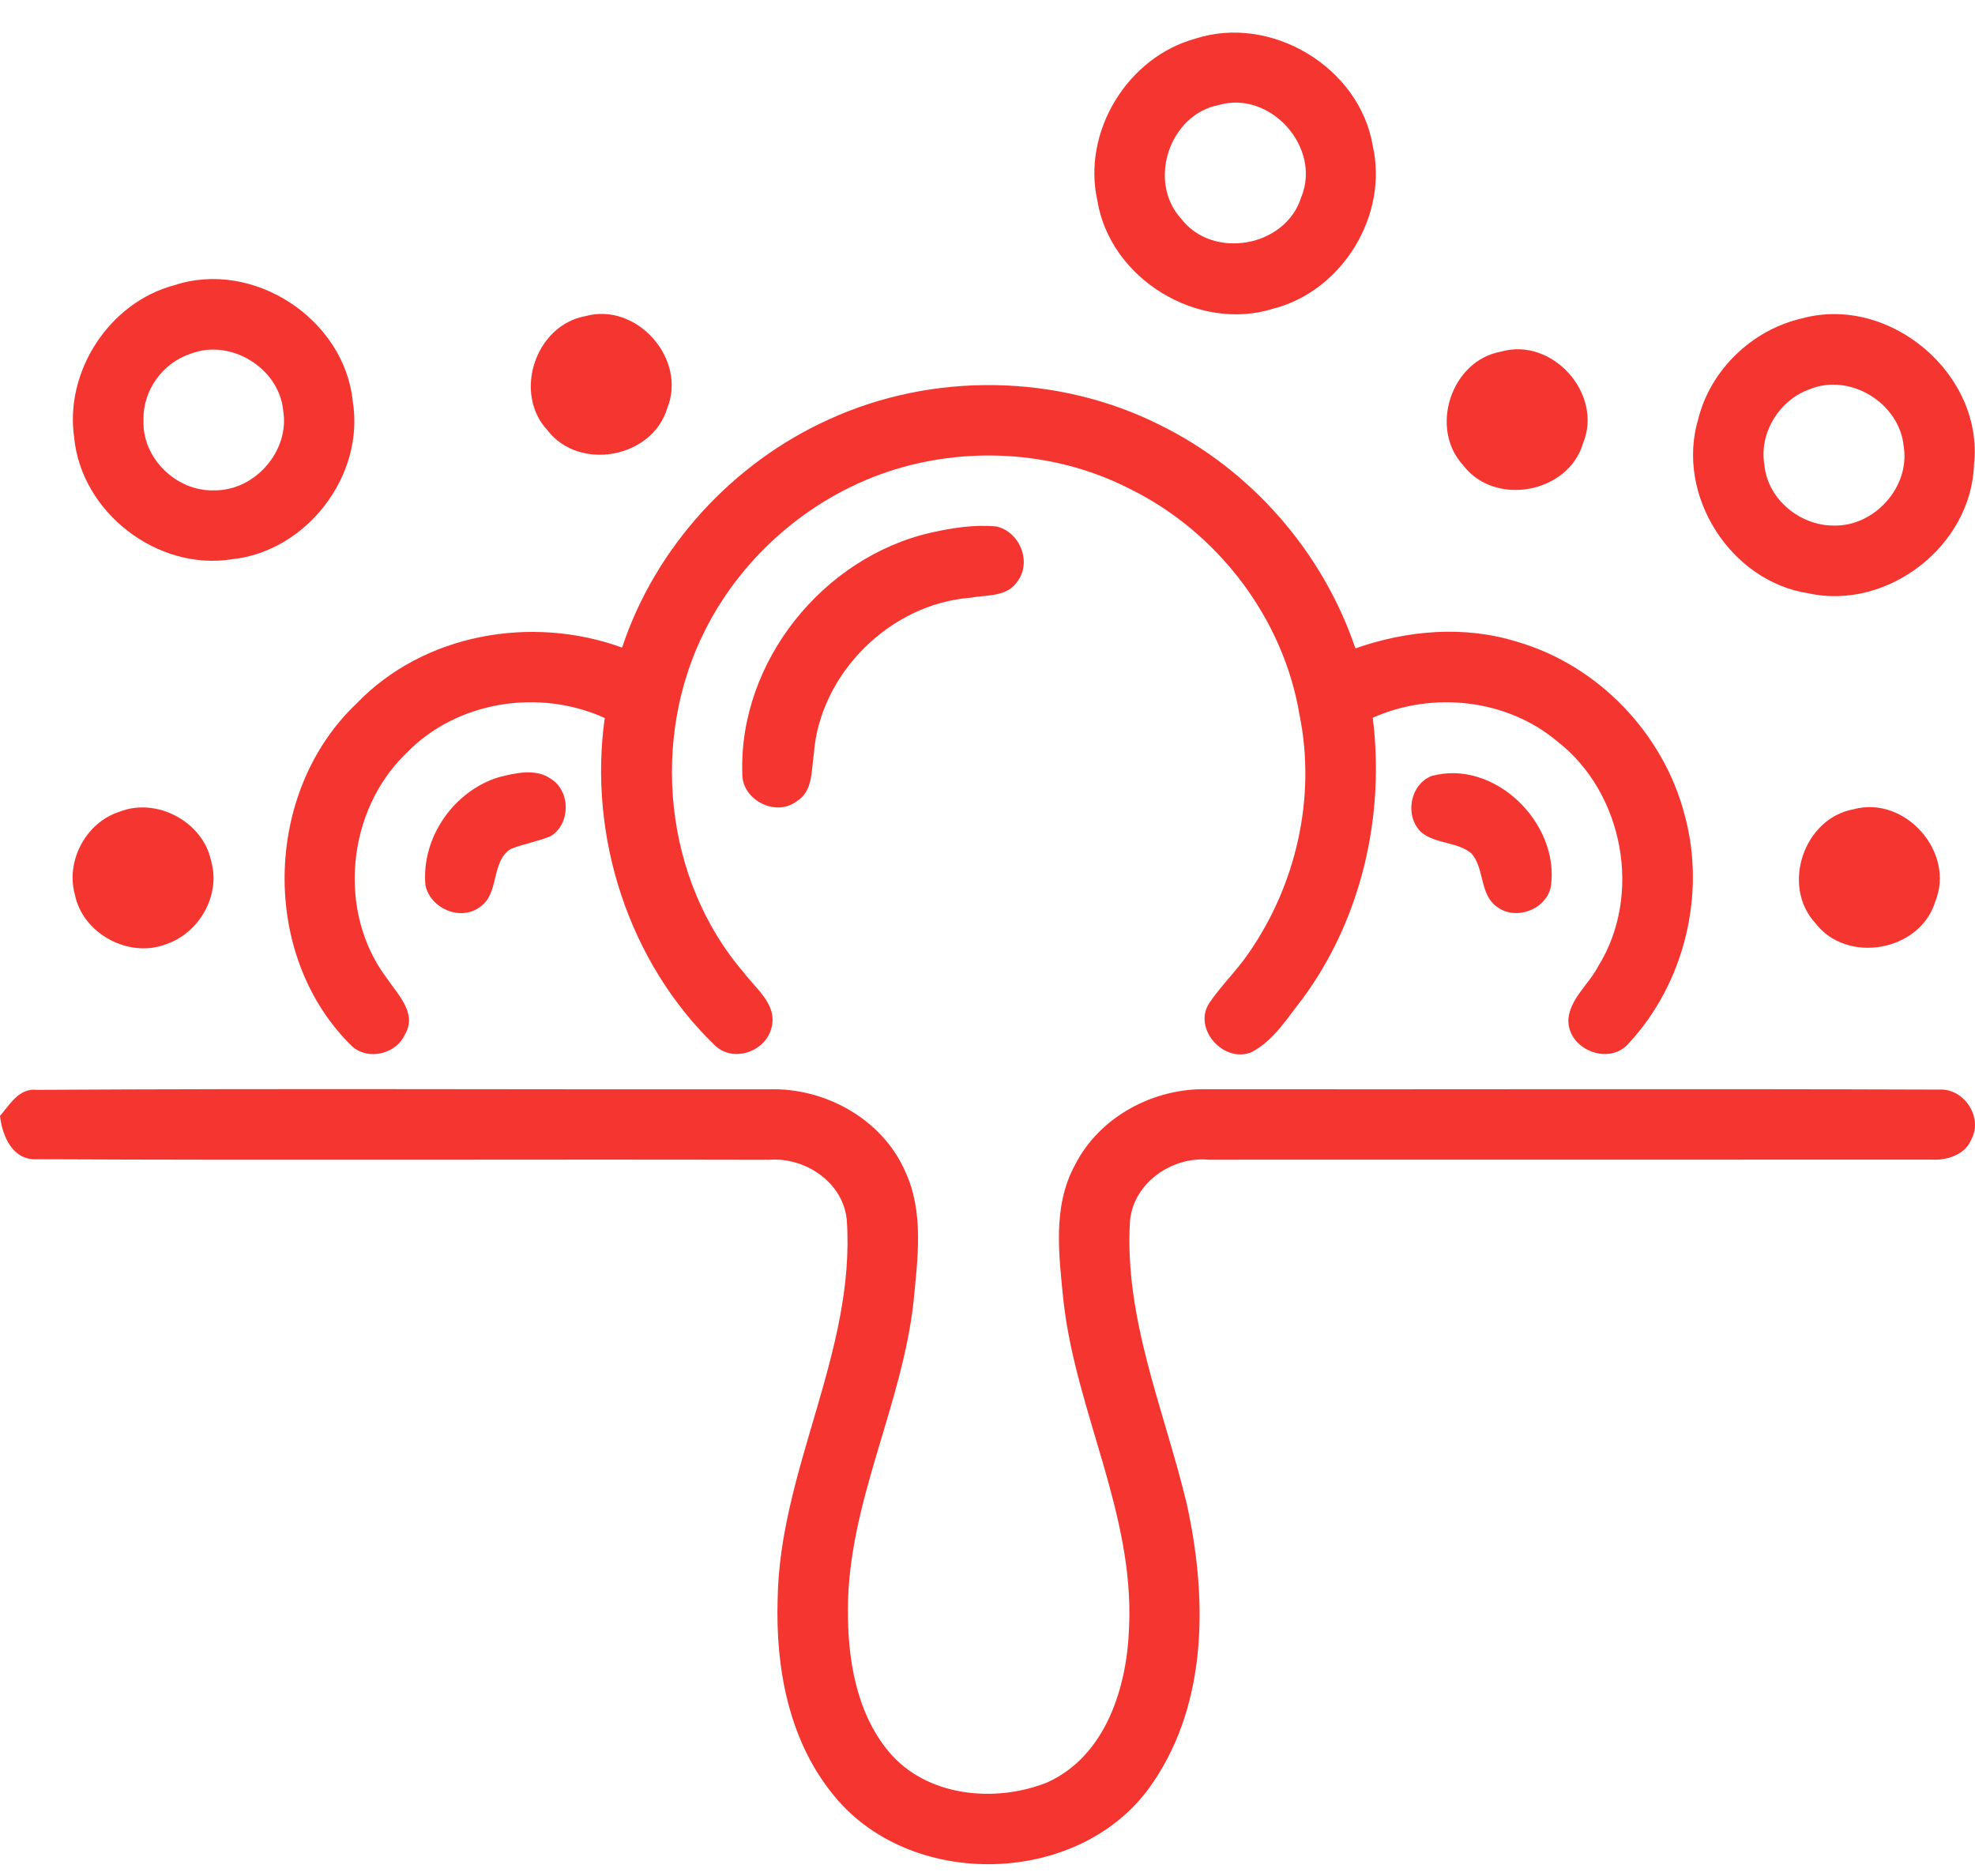
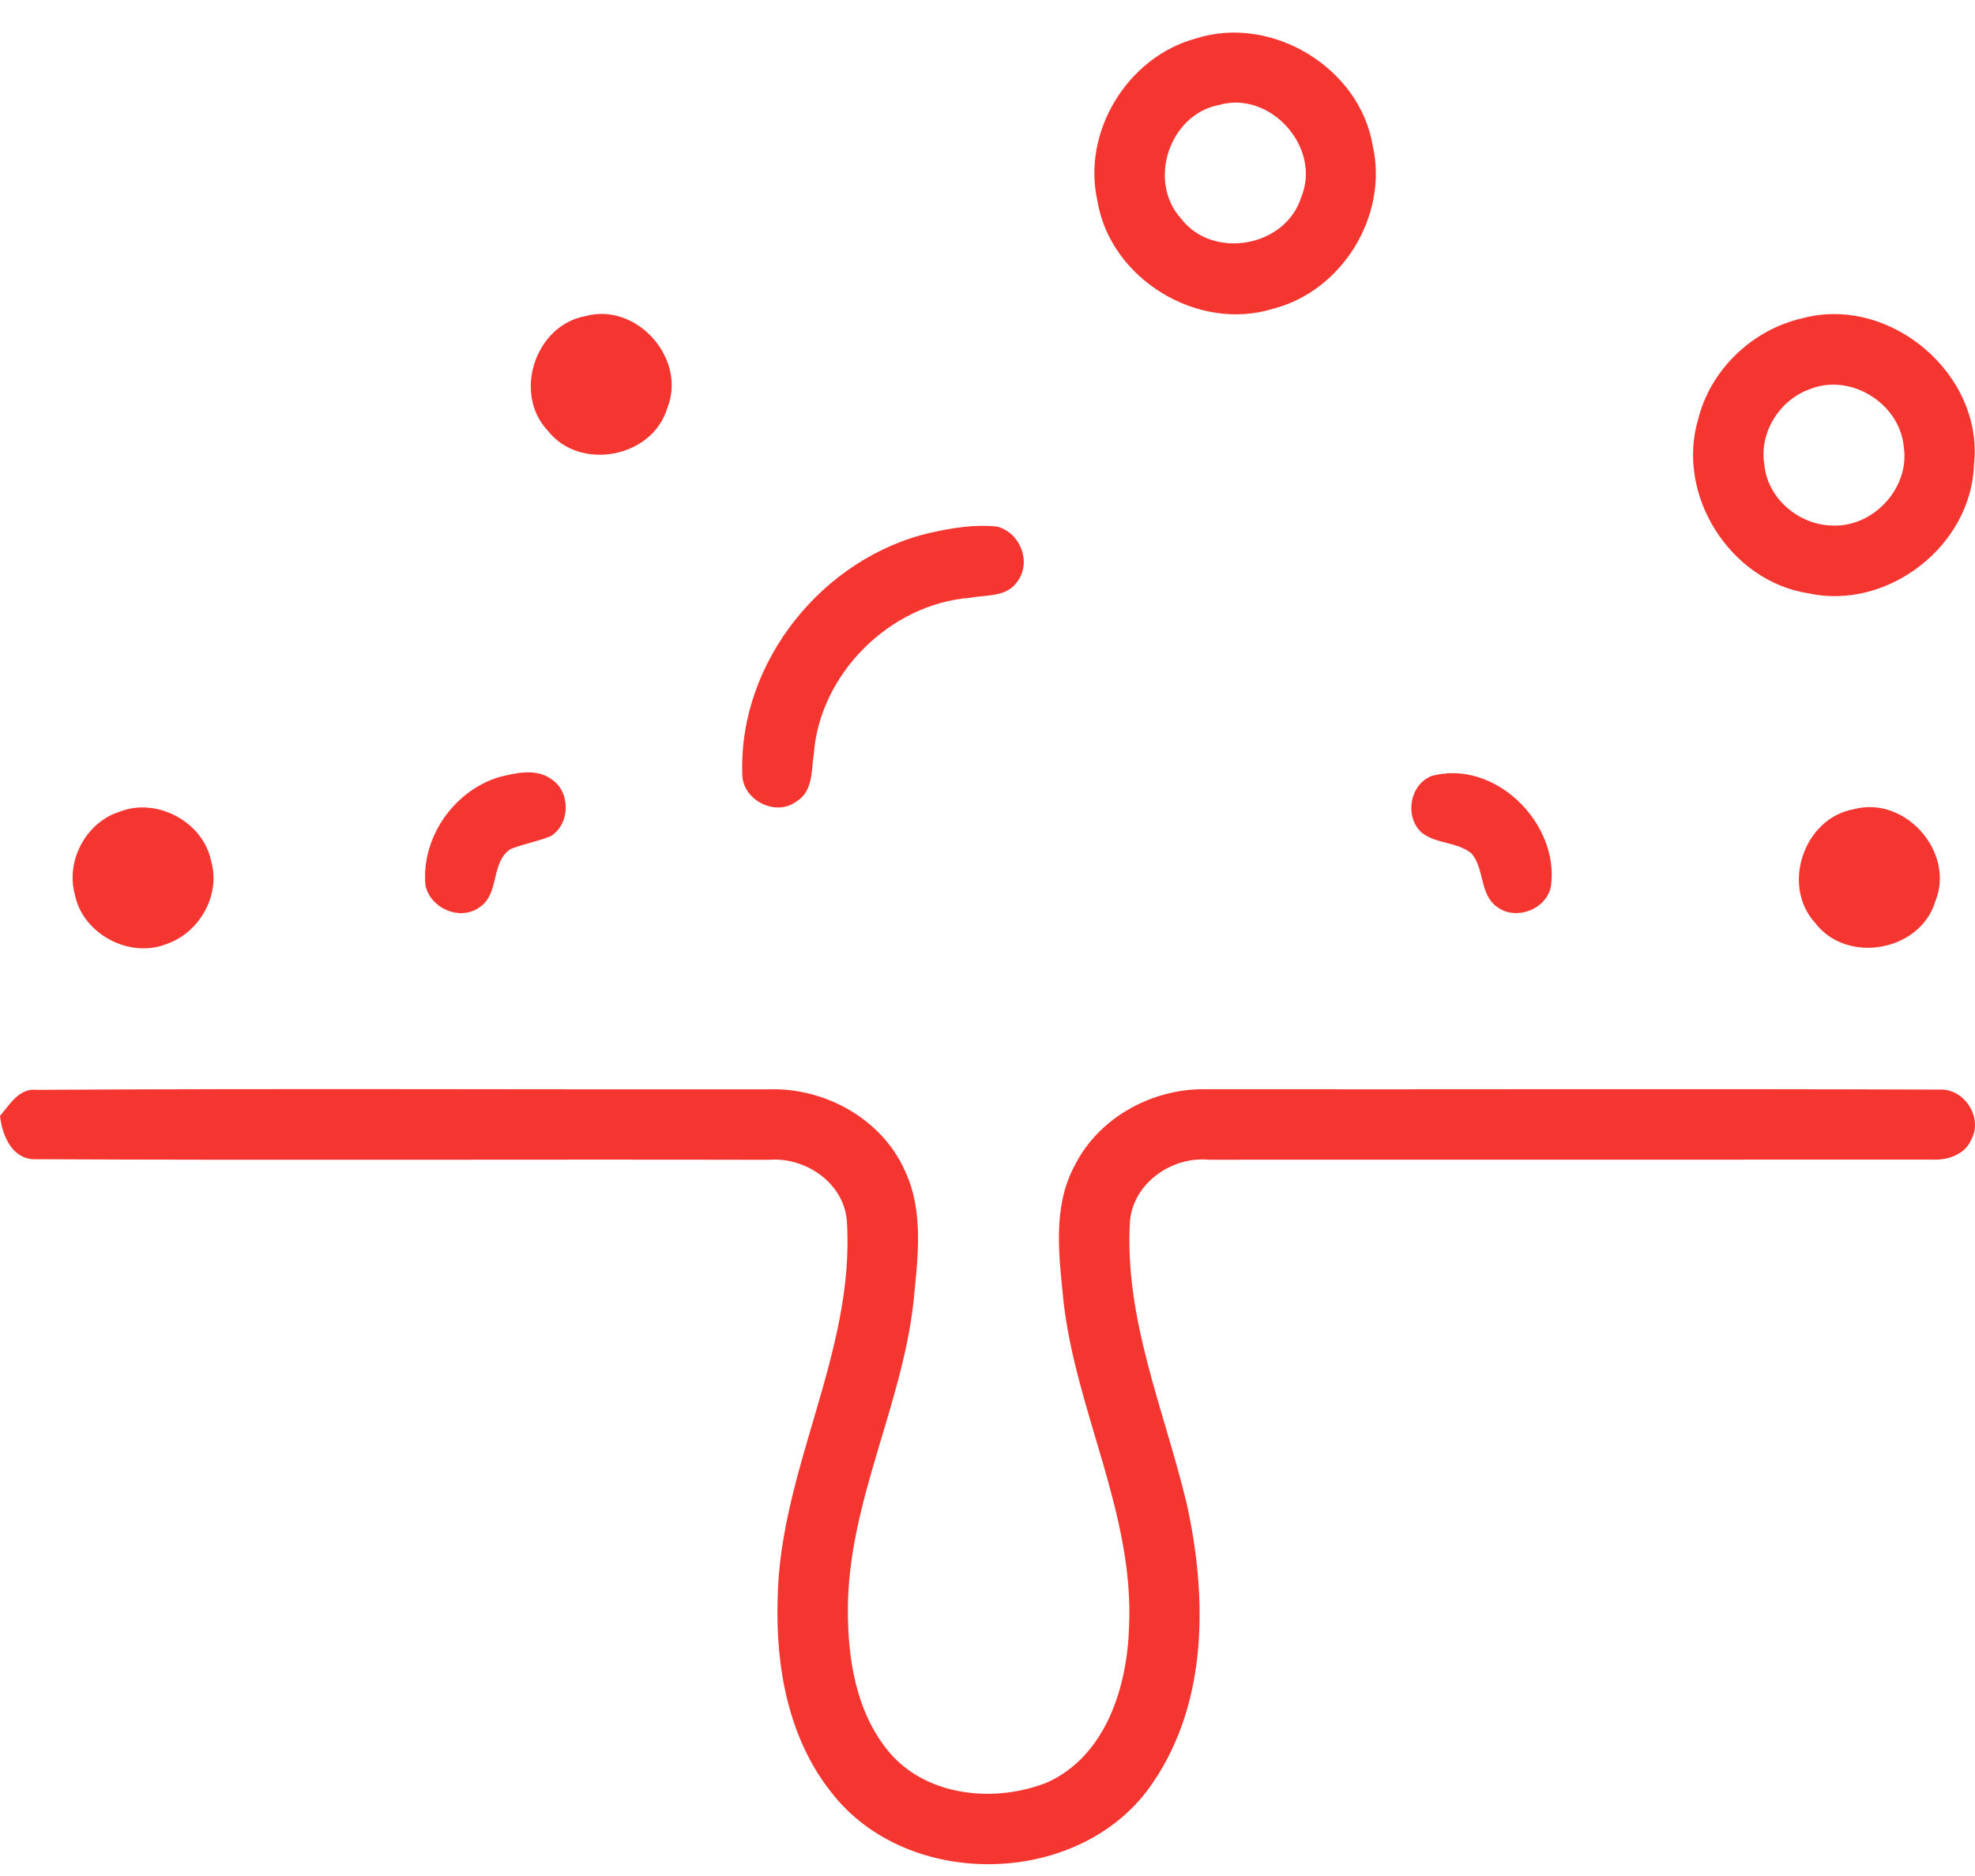
<svg xmlns="http://www.w3.org/2000/svg" width="60" height="57" viewBox="0 0 60 57" fill="none">
  <path d="M36.318 1.173C38.616 0.429 41.305 2.043 41.704 4.429C42.185 6.545 40.778 8.846 38.673 9.381C36.383 10.095 33.723 8.469 33.338 6.096C32.867 4.001 34.256 1.735 36.318 1.173ZM37.03 3.19C35.526 3.477 34.852 5.51 35.88 6.641C36.843 7.904 39.06 7.508 39.531 5.991C40.155 4.488 38.598 2.738 37.03 3.19Z" fill="#F53630" />
-   <path d="M5.292 8.667C7.694 7.872 10.463 9.691 10.717 12.195C11.084 14.453 9.316 16.752 7.05 16.992C4.786 17.356 2.472 15.574 2.253 13.295C1.961 11.28 3.323 9.191 5.292 8.667ZM5.792 10.748C4.941 11.024 4.329 11.872 4.361 12.771C4.31 13.918 5.367 14.94 6.506 14.898C7.737 14.919 8.805 13.704 8.604 12.482C8.486 11.184 7.004 10.277 5.792 10.748Z" fill="#F53630" />
  <path d="M17.781 9.606C19.34 9.172 20.881 10.903 20.269 12.407C19.814 13.918 17.601 14.328 16.636 13.078C15.579 11.952 16.261 9.884 17.781 9.606Z" fill="#F53630" />
  <path d="M54.746 9.673C57.408 8.948 60.279 11.372 59.969 14.125C59.886 16.586 57.349 18.552 54.942 18.028C52.566 17.667 50.899 15.037 51.592 12.733C51.964 11.23 53.24 10.015 54.746 9.673ZM54.984 11.824C54.064 12.145 53.435 13.148 53.601 14.119C53.695 15.16 54.677 15.971 55.701 15.968C56.94 16.006 58.034 14.796 57.834 13.563C57.708 12.249 56.21 11.326 54.984 11.824Z" fill="#F53630" />
-   <path d="M45.599 10.684C47.154 10.234 48.708 11.963 48.095 13.461C47.651 14.989 45.409 15.406 44.449 14.135C43.413 13.011 44.085 10.954 45.599 10.684Z" fill="#F53630" />
-   <path d="M25.191 12.739C28.346 11.297 32.142 11.356 35.243 12.915C38.012 14.277 40.19 16.776 41.177 19.7C42.75 19.149 44.492 18.997 46.097 19.502C48.553 20.216 50.541 22.29 51.18 24.765C51.835 27.159 51.175 29.869 49.489 31.691C48.89 32.408 47.595 31.884 47.648 30.953C47.713 30.329 48.269 29.904 48.547 29.369C49.907 27.197 49.326 24.085 47.303 22.52C45.765 21.233 43.52 20.998 41.704 21.808C42.076 24.783 41.367 27.898 39.585 30.327C39.119 30.913 38.707 31.611 38.025 31.967C37.19 32.32 36.227 31.266 36.736 30.479C37.094 29.947 37.565 29.5 37.926 28.97C39.376 26.894 39.989 24.221 39.48 21.728C38.996 18.793 36.998 16.171 34.336 14.86C32.158 13.739 29.541 13.547 27.206 14.258C24.721 15.018 22.583 16.832 21.419 19.152C19.747 22.456 20.172 26.736 22.602 29.559C22.976 30.054 23.632 30.533 23.434 31.242C23.249 31.956 22.278 32.293 21.727 31.771C19.097 29.241 17.866 25.415 18.372 21.816C16.376 20.909 13.864 21.3 12.334 22.895C10.533 24.636 10.233 27.705 11.748 29.717C12.079 30.206 12.681 30.792 12.307 31.421C12.047 32.02 11.204 32.232 10.707 31.801C7.89 29.072 7.991 24.074 10.822 21.386C12.869 19.248 16.157 18.678 18.899 19.676C19.91 16.621 22.265 14.058 25.191 12.739Z" fill="#F53630" />
  <path d="M28.29 16.182C28.94 16.038 29.611 15.931 30.275 15.997C30.984 16.161 31.353 17.073 30.909 17.667C30.593 18.146 29.964 18.071 29.475 18.162C27.035 18.352 24.902 20.471 24.723 22.913C24.646 23.411 24.702 24.048 24.201 24.347C23.562 24.837 22.527 24.297 22.551 23.497C22.444 20.107 25.007 16.926 28.29 16.182Z" fill="#F53630" />
  <path d="M15.151 23.614C15.662 23.488 16.269 23.336 16.737 23.665C17.339 24.039 17.336 25.027 16.735 25.404C16.338 25.567 15.911 25.639 15.512 25.797C14.902 26.196 15.183 27.148 14.581 27.558C13.989 27.999 13.077 27.608 12.925 26.899C12.791 25.463 13.778 24.037 15.151 23.614Z" fill="#F53630" />
-   <path d="M43.486 23.579C45.398 23.052 47.389 25.008 47.116 26.934C46.977 27.638 46.046 27.986 45.476 27.552C44.944 27.175 45.104 26.391 44.703 25.931C44.272 25.573 43.625 25.647 43.189 25.297C42.664 24.818 42.822 23.847 43.486 23.579Z" fill="#F53630" />
+   <path d="M43.486 23.579C45.398 23.052 47.389 25.008 47.116 26.934C46.977 27.638 46.046 27.986 45.476 27.552C44.944 27.175 45.104 26.391 44.703 25.931C44.272 25.573 43.625 25.647 43.189 25.297C42.664 24.818 42.822 23.847 43.486 23.579" fill="#F53630" />
  <path d="M3.633 24.663C4.759 24.216 6.167 24.968 6.413 26.156C6.715 27.197 6.057 28.347 5.048 28.687C3.919 29.128 2.509 28.371 2.274 27.178C1.99 26.151 2.616 24.984 3.633 24.663Z" fill="#F53630" />
  <path d="M56.314 24.588C57.871 24.163 59.407 25.891 58.794 27.389C58.337 28.909 56.105 29.307 55.148 28.045C54.104 26.913 54.8 24.858 56.314 24.588Z" fill="#F53630" />
  <path d="M0 33.906C0.302 33.556 0.581 33.05 1.126 33.114C8.534 33.069 15.943 33.106 23.353 33.098C25.06 33.039 26.805 34.002 27.5 35.592C28.075 36.828 27.88 38.227 27.754 39.538C27.407 42.719 25.775 45.64 25.759 48.872C25.75 50.389 26.002 52.024 27.003 53.225C28.148 54.595 30.232 54.79 31.816 54.156C33.605 53.346 34.248 51.237 34.301 49.421C34.456 45.988 32.685 42.888 32.308 39.532C32.174 38.165 31.965 36.681 32.648 35.415C33.394 33.925 35.063 33.042 36.709 33.096C44.12 33.104 51.531 33.08 58.939 33.106C59.68 33.077 60.247 33.96 59.891 34.615C59.704 35.086 59.147 35.263 58.679 35.233C51.359 35.239 44.039 35.233 36.72 35.236C35.607 35.134 34.448 35.931 34.33 37.079C34.143 40.06 35.371 42.842 36.051 45.683C36.671 48.487 36.709 51.679 35.039 54.143C32.915 57.345 27.607 57.487 25.264 54.469C23.953 52.829 23.562 50.654 23.624 48.605C23.68 44.648 25.994 41.071 25.726 37.079C25.625 35.931 24.464 35.15 23.361 35.239C15.948 35.222 8.534 35.257 1.124 35.222C0.383 35.263 0.07 34.522 0 33.906Z" fill="#F53630" />
</svg>